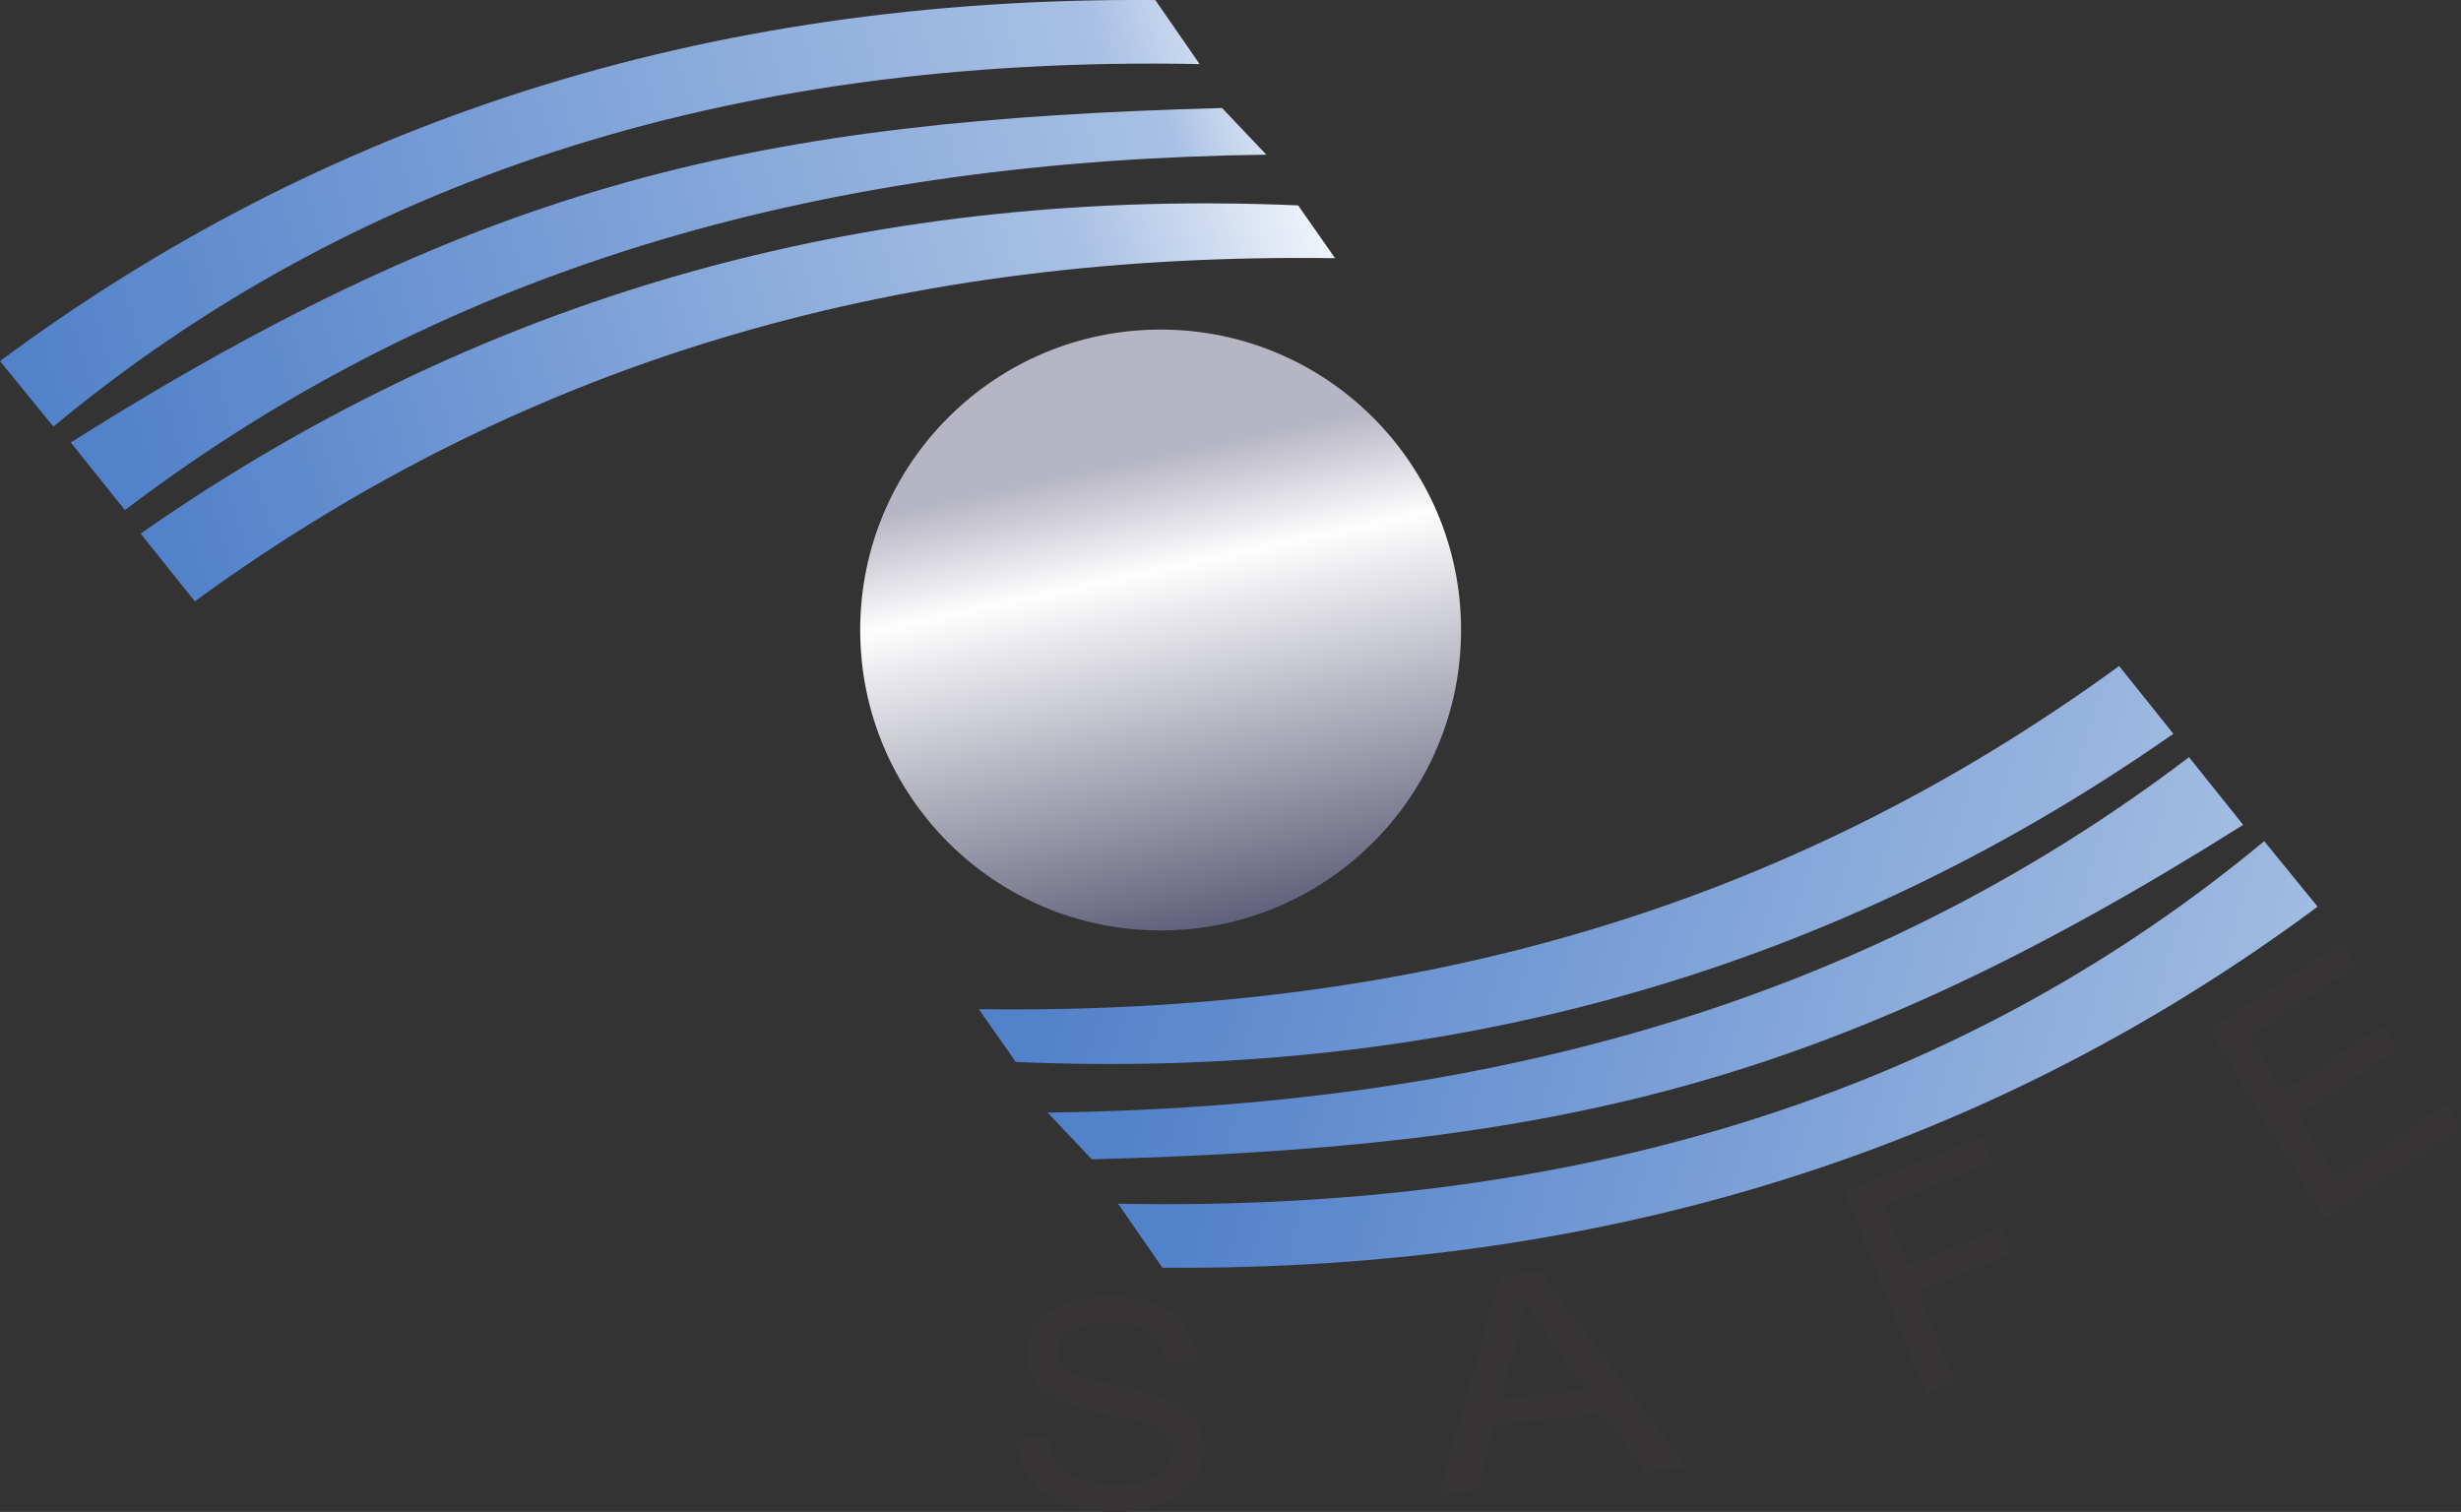
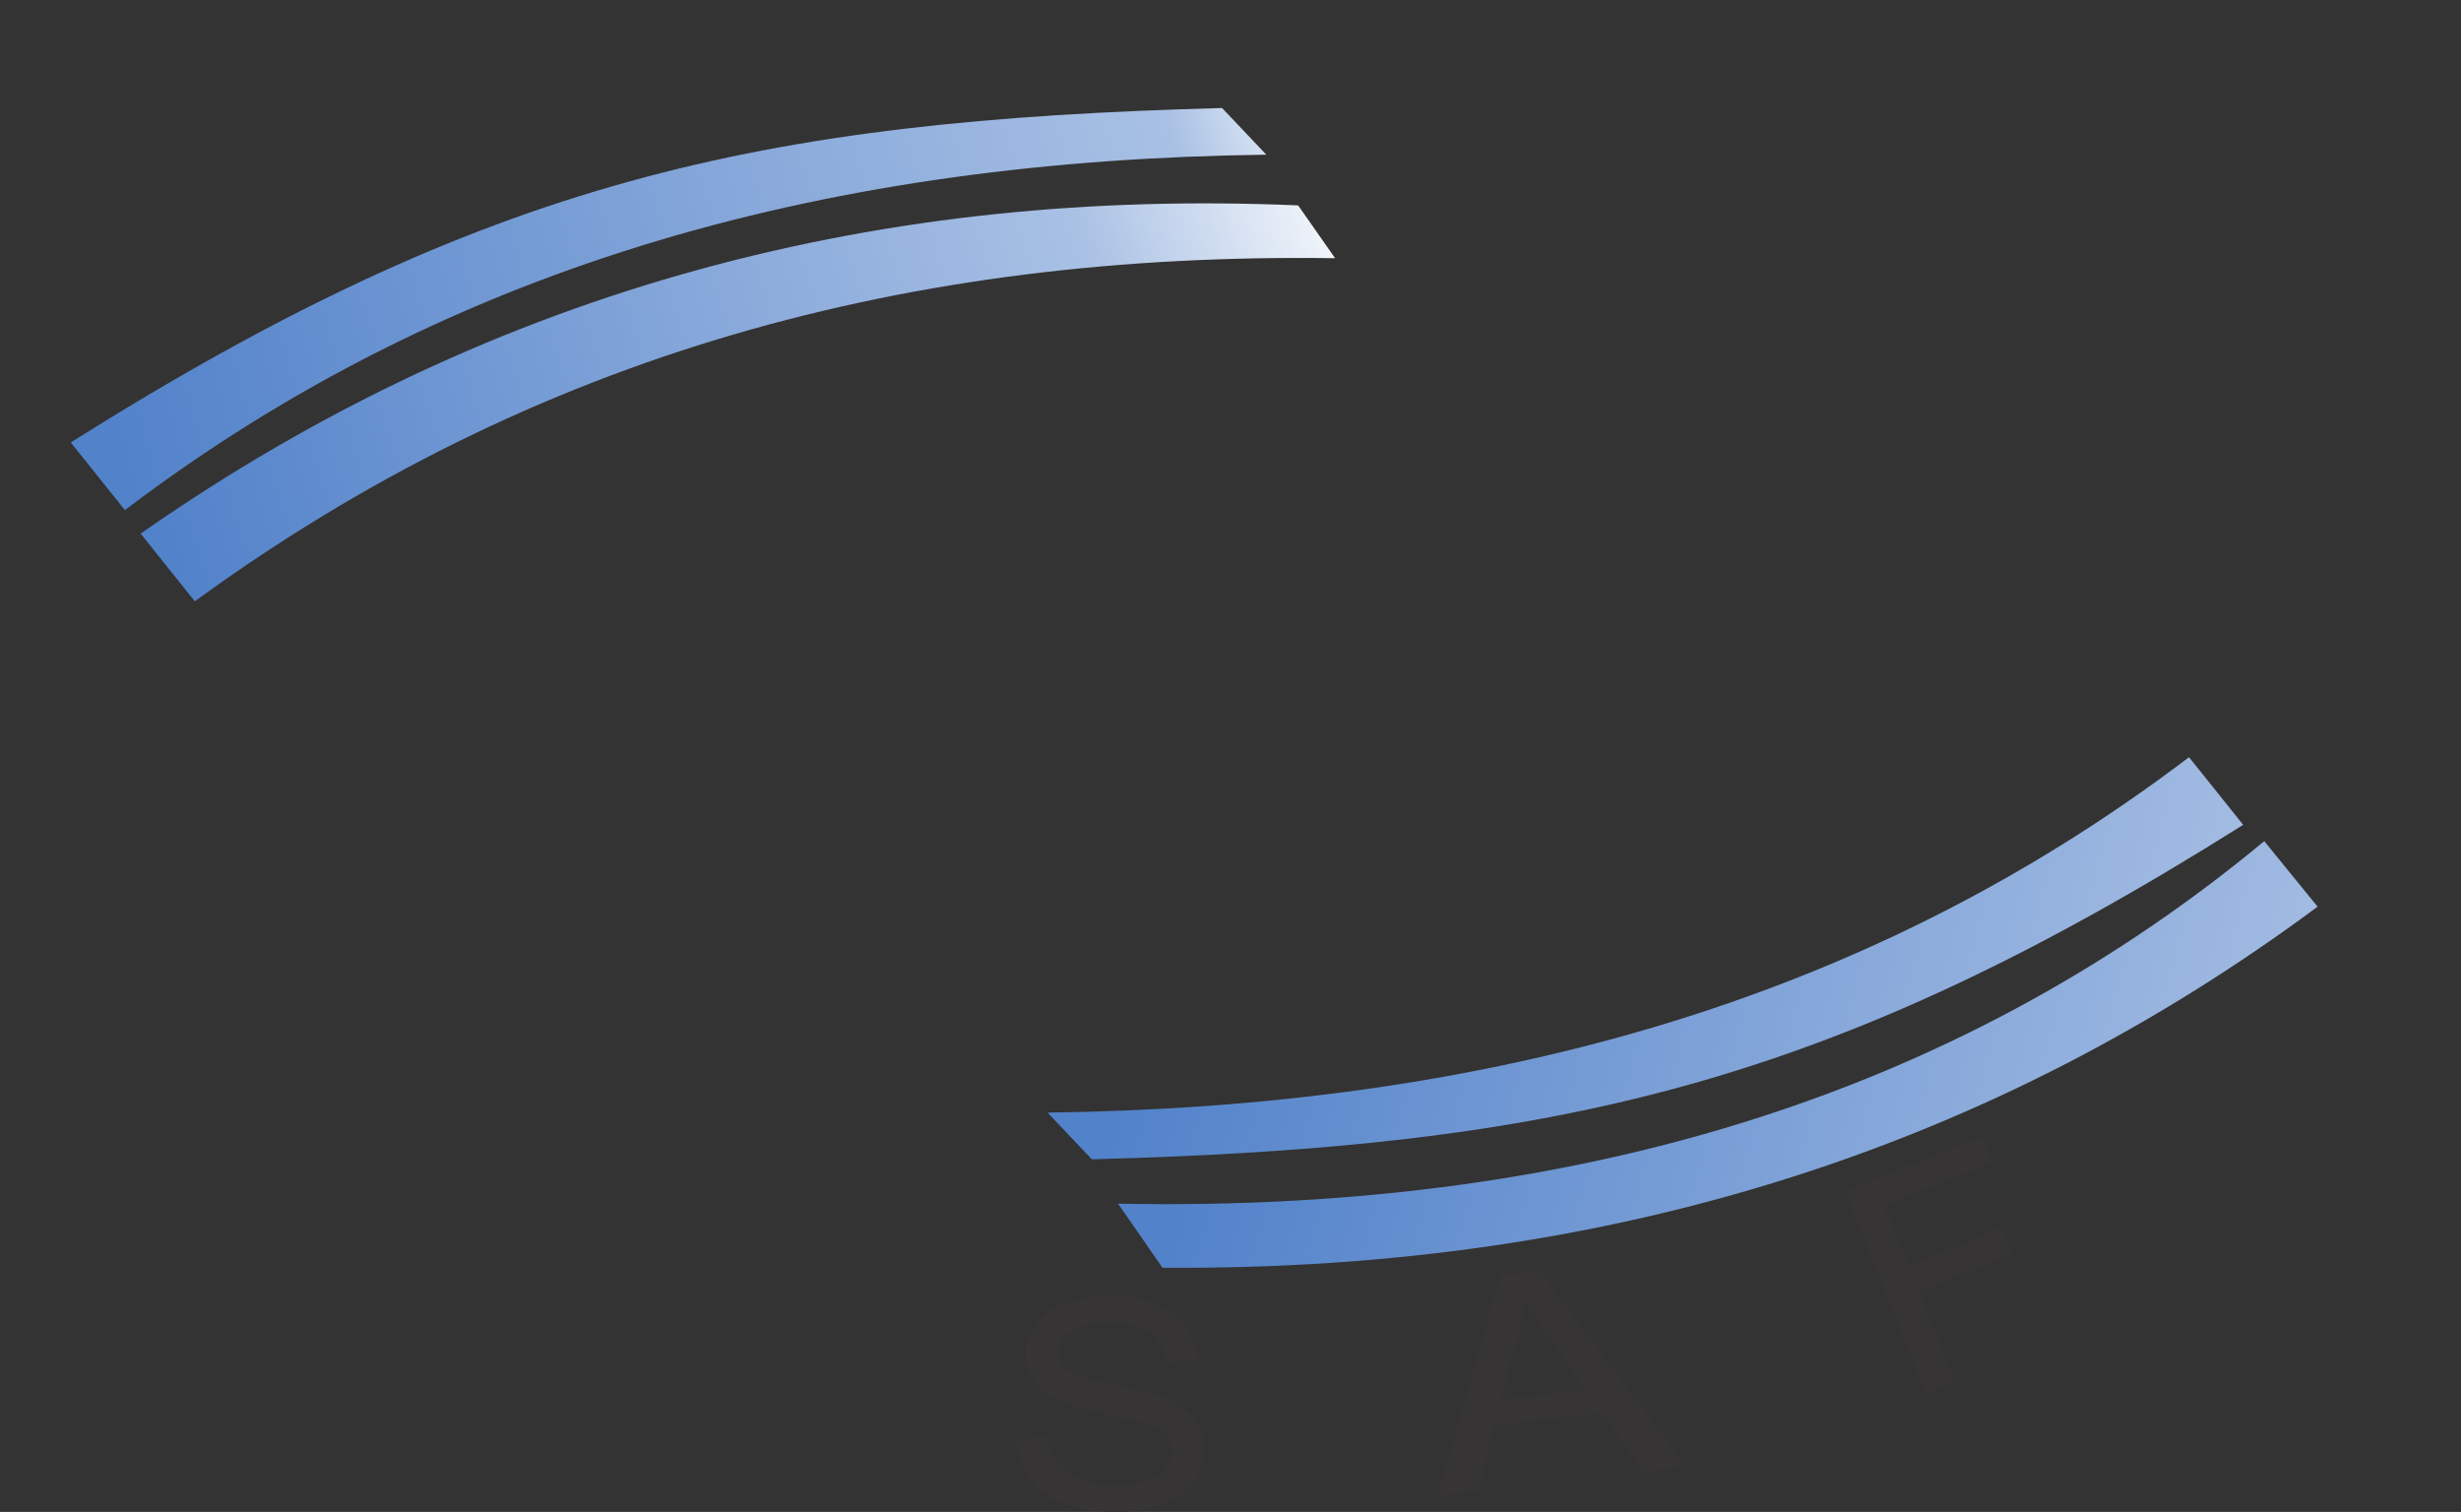
<svg xmlns="http://www.w3.org/2000/svg" id="Layer_1" data-name="Layer 1" viewBox="0 0 466.17 286.4">
  <rect x="0" y="0" width="466.17" height="286.4" fill="#333333" stroke="none" />
  <defs>
    <style>.cls-1,.cls-2,.cls-3,.cls-4,.cls-5,.cls-6,.cls-8{fill-rule:evenodd;}.cls-1{fill:url(#linear-gradient);}.cls-2{fill:url(#linear-gradient-2);}.cls-3{fill:url(#linear-gradient-3);}.cls-4{fill:url(#linear-gradient-4);}.cls-5{fill:url(#linear-gradient-5);}.cls-6{fill:url(#linear-gradient-6);}.cls-7{fill:url(#linear-gradient-7);}.cls-8{fill:#373435;stroke:#373435;stroke-miterlimit:10;stroke-width:0.5px;}</style>
    <linearGradient id="linear-gradient" x1="2107.29" y1="-11842.68" x2="10299.43" y2="-9492.3" gradientTransform="matrix(0.03, 0, 0, -0.03, -42.75, -265.1)" gradientUnits="userSpaceOnUse">
      <stop offset="0" stop-color="#5282ca" />
      <stop offset="0.83" stop-color="#a8c0e4" />
      <stop offset="1" stop-color="#fefefe" />
    </linearGradient>
    <linearGradient id="linear-gradient-2" x1="2711.82" y1="-12401.83" x2="10394.33" y2="-10287.25" gradientTransform="matrix(0.03, 0, 0, -0.03, -42.75, -265.1)" gradientUnits="userSpaceOnUse">
      <stop offset="0" stop-color="#5282ca" />
      <stop offset="0.87" stop-color="#a8c0e4" />
      <stop offset="1" stop-color="#fefefe" />
    </linearGradient>
    <linearGradient id="linear-gradient-3" x1="3103.68" y1="-13138.55" x2="10582.62" y2="-10789.18" gradientTransform="matrix(0.03, 0, 0, -0.03, -42.75, -265.1)" gradientUnits="userSpaceOnUse">
      <stop offset="0" stop-color="#5282ca" />
      <stop offset="0.77" stop-color="#a8c0e4" />
      <stop offset="1" stop-color="#fefefe" />
    </linearGradient>
    <linearGradient id="linear-gradient-4" x1="9616.49" y1="-15574.32" x2="17808.63" y2="-17924.7" gradientTransform="matrix(0.03, 0, 0, -0.03, -42.75, -265.1)" gradientUnits="userSpaceOnUse">
      <stop offset="0" stop-color="#5282ca" />
      <stop offset="0.81" stop-color="#a8c0e4" />
      <stop offset="1" stop-color="#fefefe" />
    </linearGradient>
    <linearGradient id="linear-gradient-5" x1="9195.15" y1="-14993.65" x2="16877.66" y2="-17108.22" gradientTransform="matrix(0.03, 0, 0, -0.03, -42.75, -265.1)" gradientUnits="userSpaceOnUse">
      <stop offset="0" stop-color="#5282ca" />
      <stop offset="0.86" stop-color="#a8c0e4" />
      <stop offset="1" stop-color="#fefefe" />
    </linearGradient>
    <linearGradient id="linear-gradient-6" x1="8763.58" y1="-14236.59" x2="16242.52" y2="-16585.95" gradientTransform="matrix(0.03, 0, 0, -0.03, -42.75, -265.1)" gradientUnits="userSpaceOnUse">
      <stop offset="0" stop-color="#5282ca" />
      <stop offset="0.92" stop-color="#a8c0e4" />
      <stop offset="1" stop-color="#fefefe" />
    </linearGradient>
    <linearGradient id="linear-gradient-7" x1="9997.07" y1="-15222.21" x2="9286.45" y2="-11923.46" gradientTransform="matrix(0.03, 0, 0, -0.03, -54.97, -272.41)" gradientUnits="userSpaceOnUse">
      <stop offset="0" stop-color="#444563" />
      <stop offset="0.79" stop-color="#fefefe" />
      <stop offset="1" stop-color="#b6b5c3" />
    </linearGradient>
  </defs>
  <g id="Layer_1-2" data-name="Layer_1">
    <g id="_1722563474288" data-name=" 1722563474288">
-       <path class="cls-1" d="M12.21,75.71,22.32,88.12C77.41,42.43,148.37,17.66,239.45,19.45l-8.4-12.13C144.69,6.64,72.59,30.92,12.21,75.71Z" transform="translate(-12.21 -7.31)" />
      <path class="cls-2" d="M25.61,91.12l10.26,12.82C98.43,56.42,171,37.65,252.08,36.61l-8.38-8.84C155.85,30.13,104.44,41.51,25.61,91.12Z" transform="translate(-12.21 -7.31)" />
      <path class="cls-3" d="M38.85,108.39l10.26,12.83c64.26-46.86,135.48-66.14,216-65l-7-10C180.65,42.88,106.5,61.1,38.85,108.39Z" transform="translate(-12.21 -7.31)" />
      <path class="cls-4" d="M451.22,179.06l-10.11-12.41C386,212.34,315.06,237.11,224,235.32l8.4,12.13C318.75,248.13,390.84,223.85,451.22,179.06Z" transform="translate(-12.21 -7.31)" />
      <path class="cls-5" d="M437.12,163.56l-10.26-12.82C364.3,198.26,291.74,217,210.65,218.07l8.38,8.85c87.86-2.37,139.27-13.74,218.09-63.36Z" transform="translate(-12.21 -7.31)" />
-       <path class="cls-6" d="M423.88,146.29l-10.26-12.82c-64.26,46.85-135.47,66.14-216,65l7,10c77.47,3.37,151.62-14.85,219.26-62.15Z" transform="translate(-12.21 -7.31)" />
-       <circle class="cls-7" cx="219.85" cy="119.34" r="56.91" />
      <path class="cls-8" d="M234.5,282.23a5.2,5.2,0,0,1-1.25,3.34,8.15,8.15,0,0,1-3.79,2.43,18,18,0,0,1-5.89.88,18.72,18.72,0,0,1-6.76-1.16,9.87,9.87,0,0,1-4.43-3.06,10.08,10.08,0,0,1-1.82-4.83l-5.47.44a12,12,0,0,0,2.42,7,13.62,13.62,0,0,0,6.33,4.64,28.08,28.08,0,0,0,10,1.55,22.36,22.36,0,0,0,8.48-1.53,12.92,12.92,0,0,0,5.77-4.28,9.67,9.67,0,0,0,2-5.86,8.88,8.88,0,0,0-1.82-5.53,13.27,13.27,0,0,0-5.68-4,64.07,64.07,0,0,0-9.75-2.48c-4.74-.95-7.66-1.89-8.79-2.78a4.26,4.26,0,0,1-1.71-3.47,5,5,0,0,1,2.42-4.14q2.41-1.71,7.71-1.71c3.39,0,6,.62,7.68,1.89a7.62,7.62,0,0,1,3.05,5.57l5.6-.38a10.91,10.91,0,0,0-2.16-6.15,12.27,12.27,0,0,0-5.76-4.11,24.37,24.37,0,0,0-8.63-1.4,23.31,23.31,0,0,0-8.09,1.33,11.49,11.49,0,0,0-5.52,3.91,9.14,9.14,0,0,0-1.9,5.53,8.11,8.11,0,0,0,1.55,4.86A11.55,11.55,0,0,0,213,272.4a44.06,44.06,0,0,0,8.51,2.44c4,.86,6.66,1.5,7.84,1.89a9.13,9.13,0,0,1,4,2.3,4.72,4.72,0,0,1,1.2,3.2Z" transform="translate(-12.21 -7.31)" />
      <path class="cls-8" d="M296.6,249.15,285,290.31l6.93-.81L295,277.07l20.79-2.42,7.93,11.13,7.43-.87-27.41-36.59-7.18.83ZM313,270.7l-16.83,2,3.27-12.06a44.07,44.07,0,0,0,1.32-7.82q1.83,3.08,5.06,7.72L313,270.7Z" transform="translate(-12.21 -7.31)" />
-       <polygon class="cls-8" points="418.72 195.14 440.48 230.67 465.84 213.71 463.28 209.54 442.44 223.49 435.02 211.38 453.78 198.83 451.22 194.66 432.47 207.21 425.78 196.29 445.82 182.88 443.26 178.72 418.72 195.14" />
      <polygon class="cls-8" points="349.77 225.86 364.94 263.69 369.96 261.68 363.07 244.51 380.82 237.39 379.05 232.95 361.3 240.07 356.57 228.29 377.07 220.07 375.29 215.63 349.77 225.86" />
    </g>
  </g>
</svg>